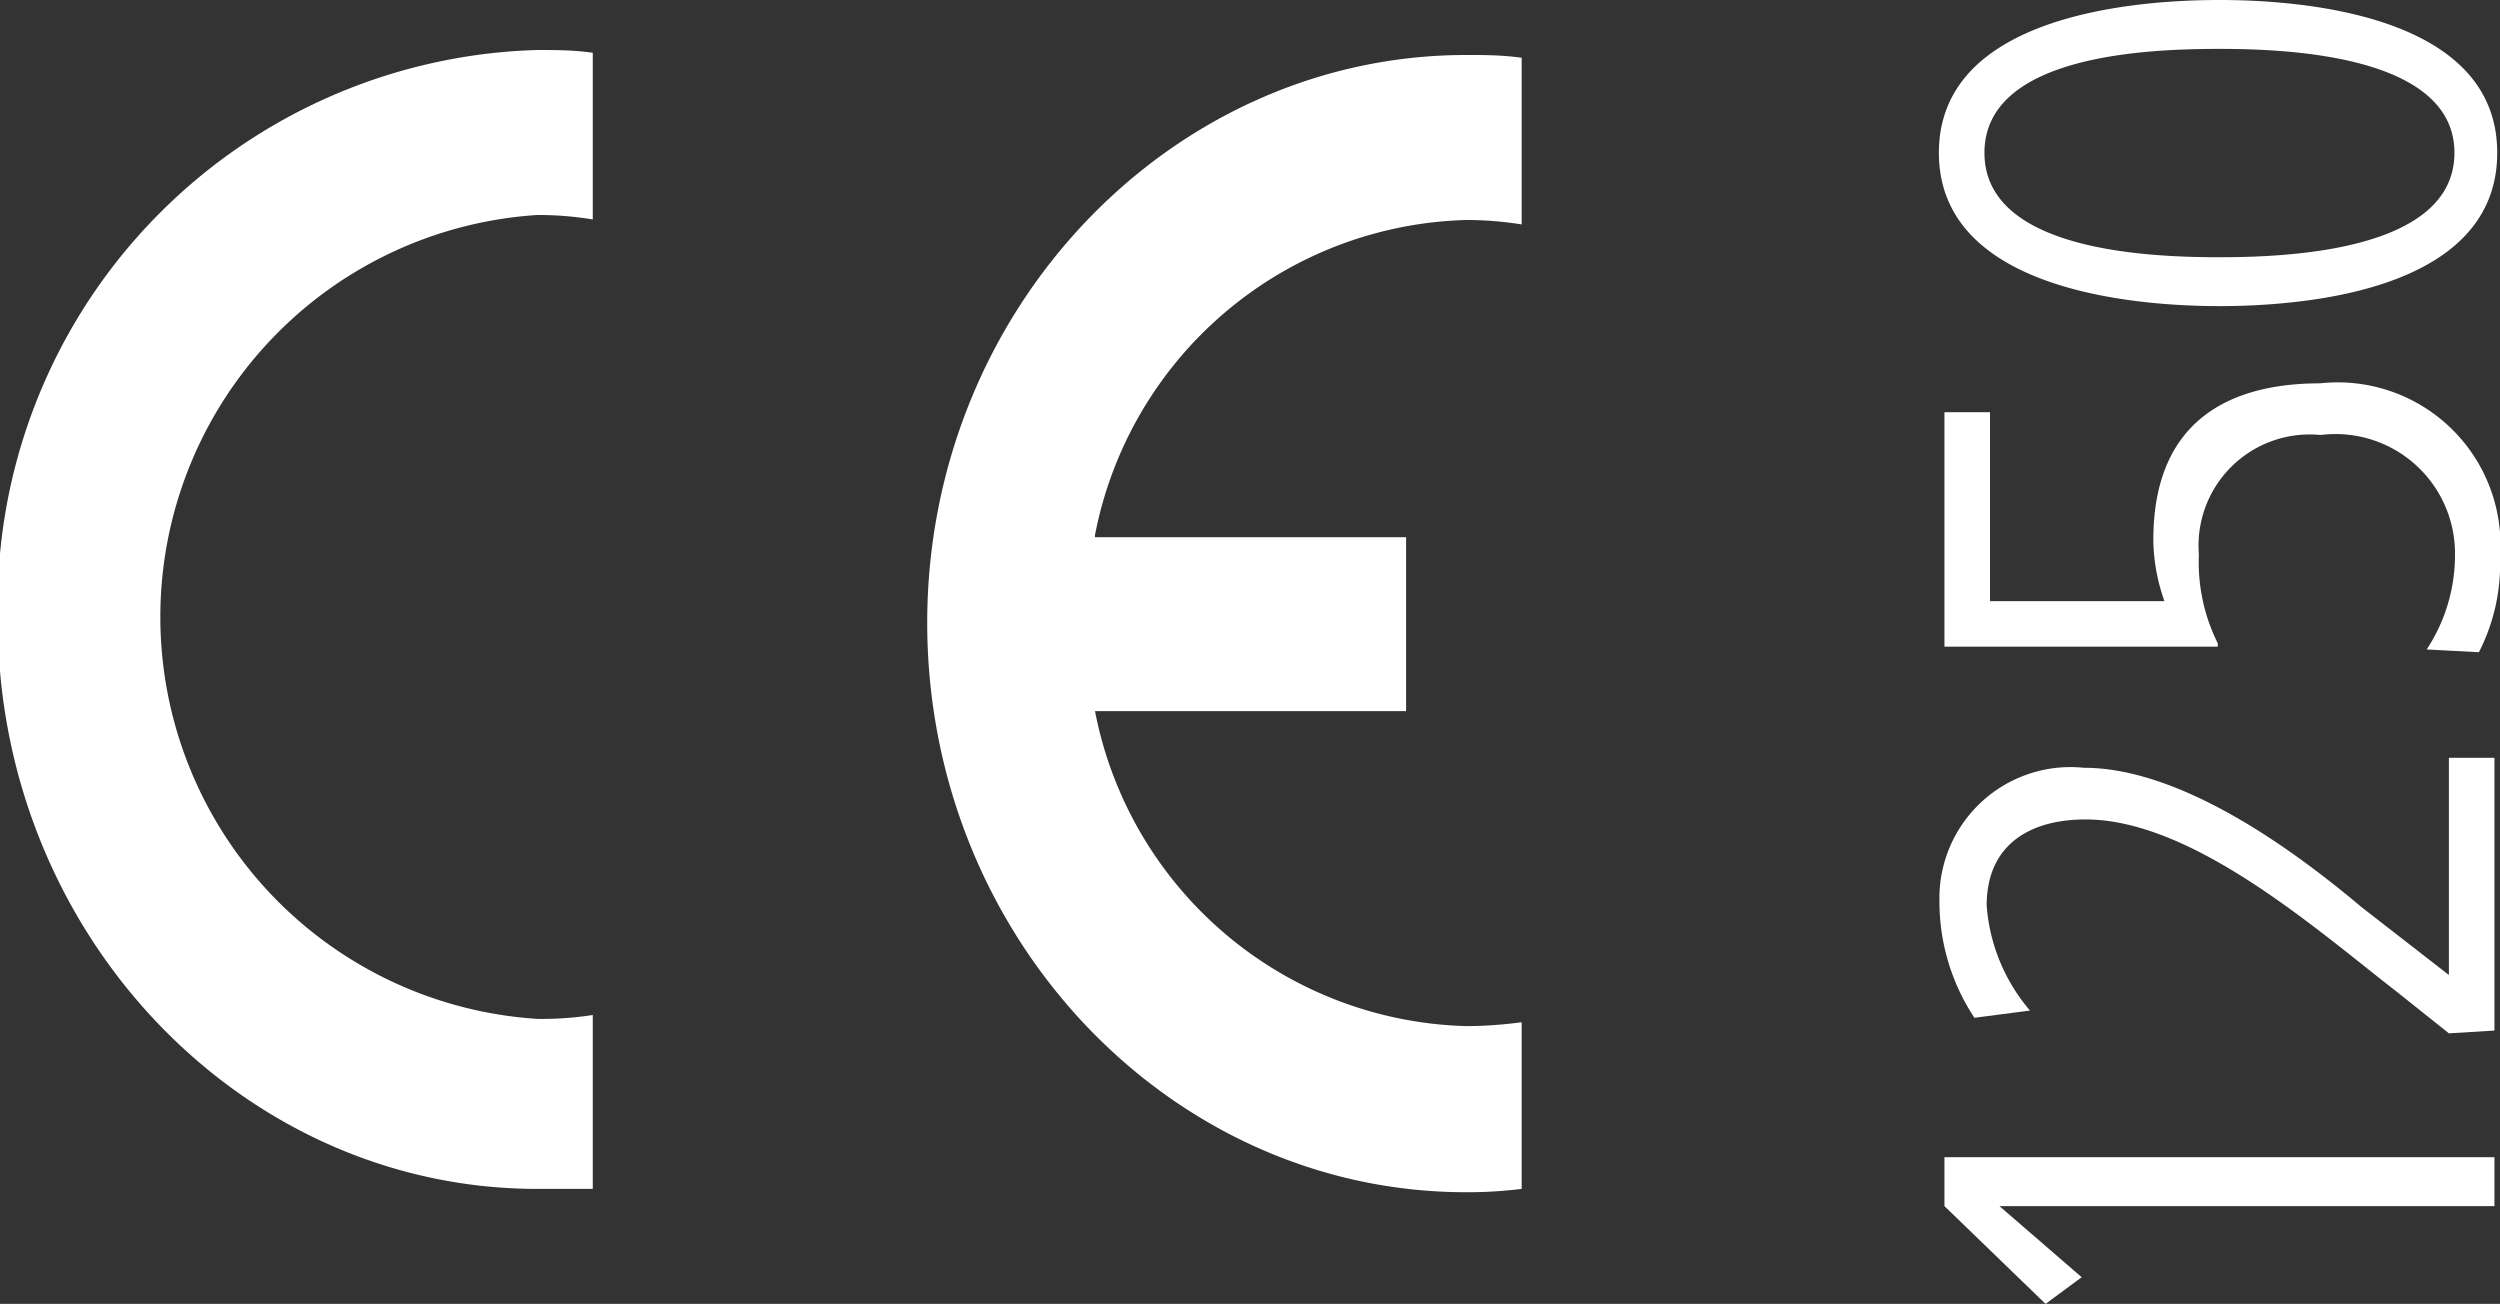
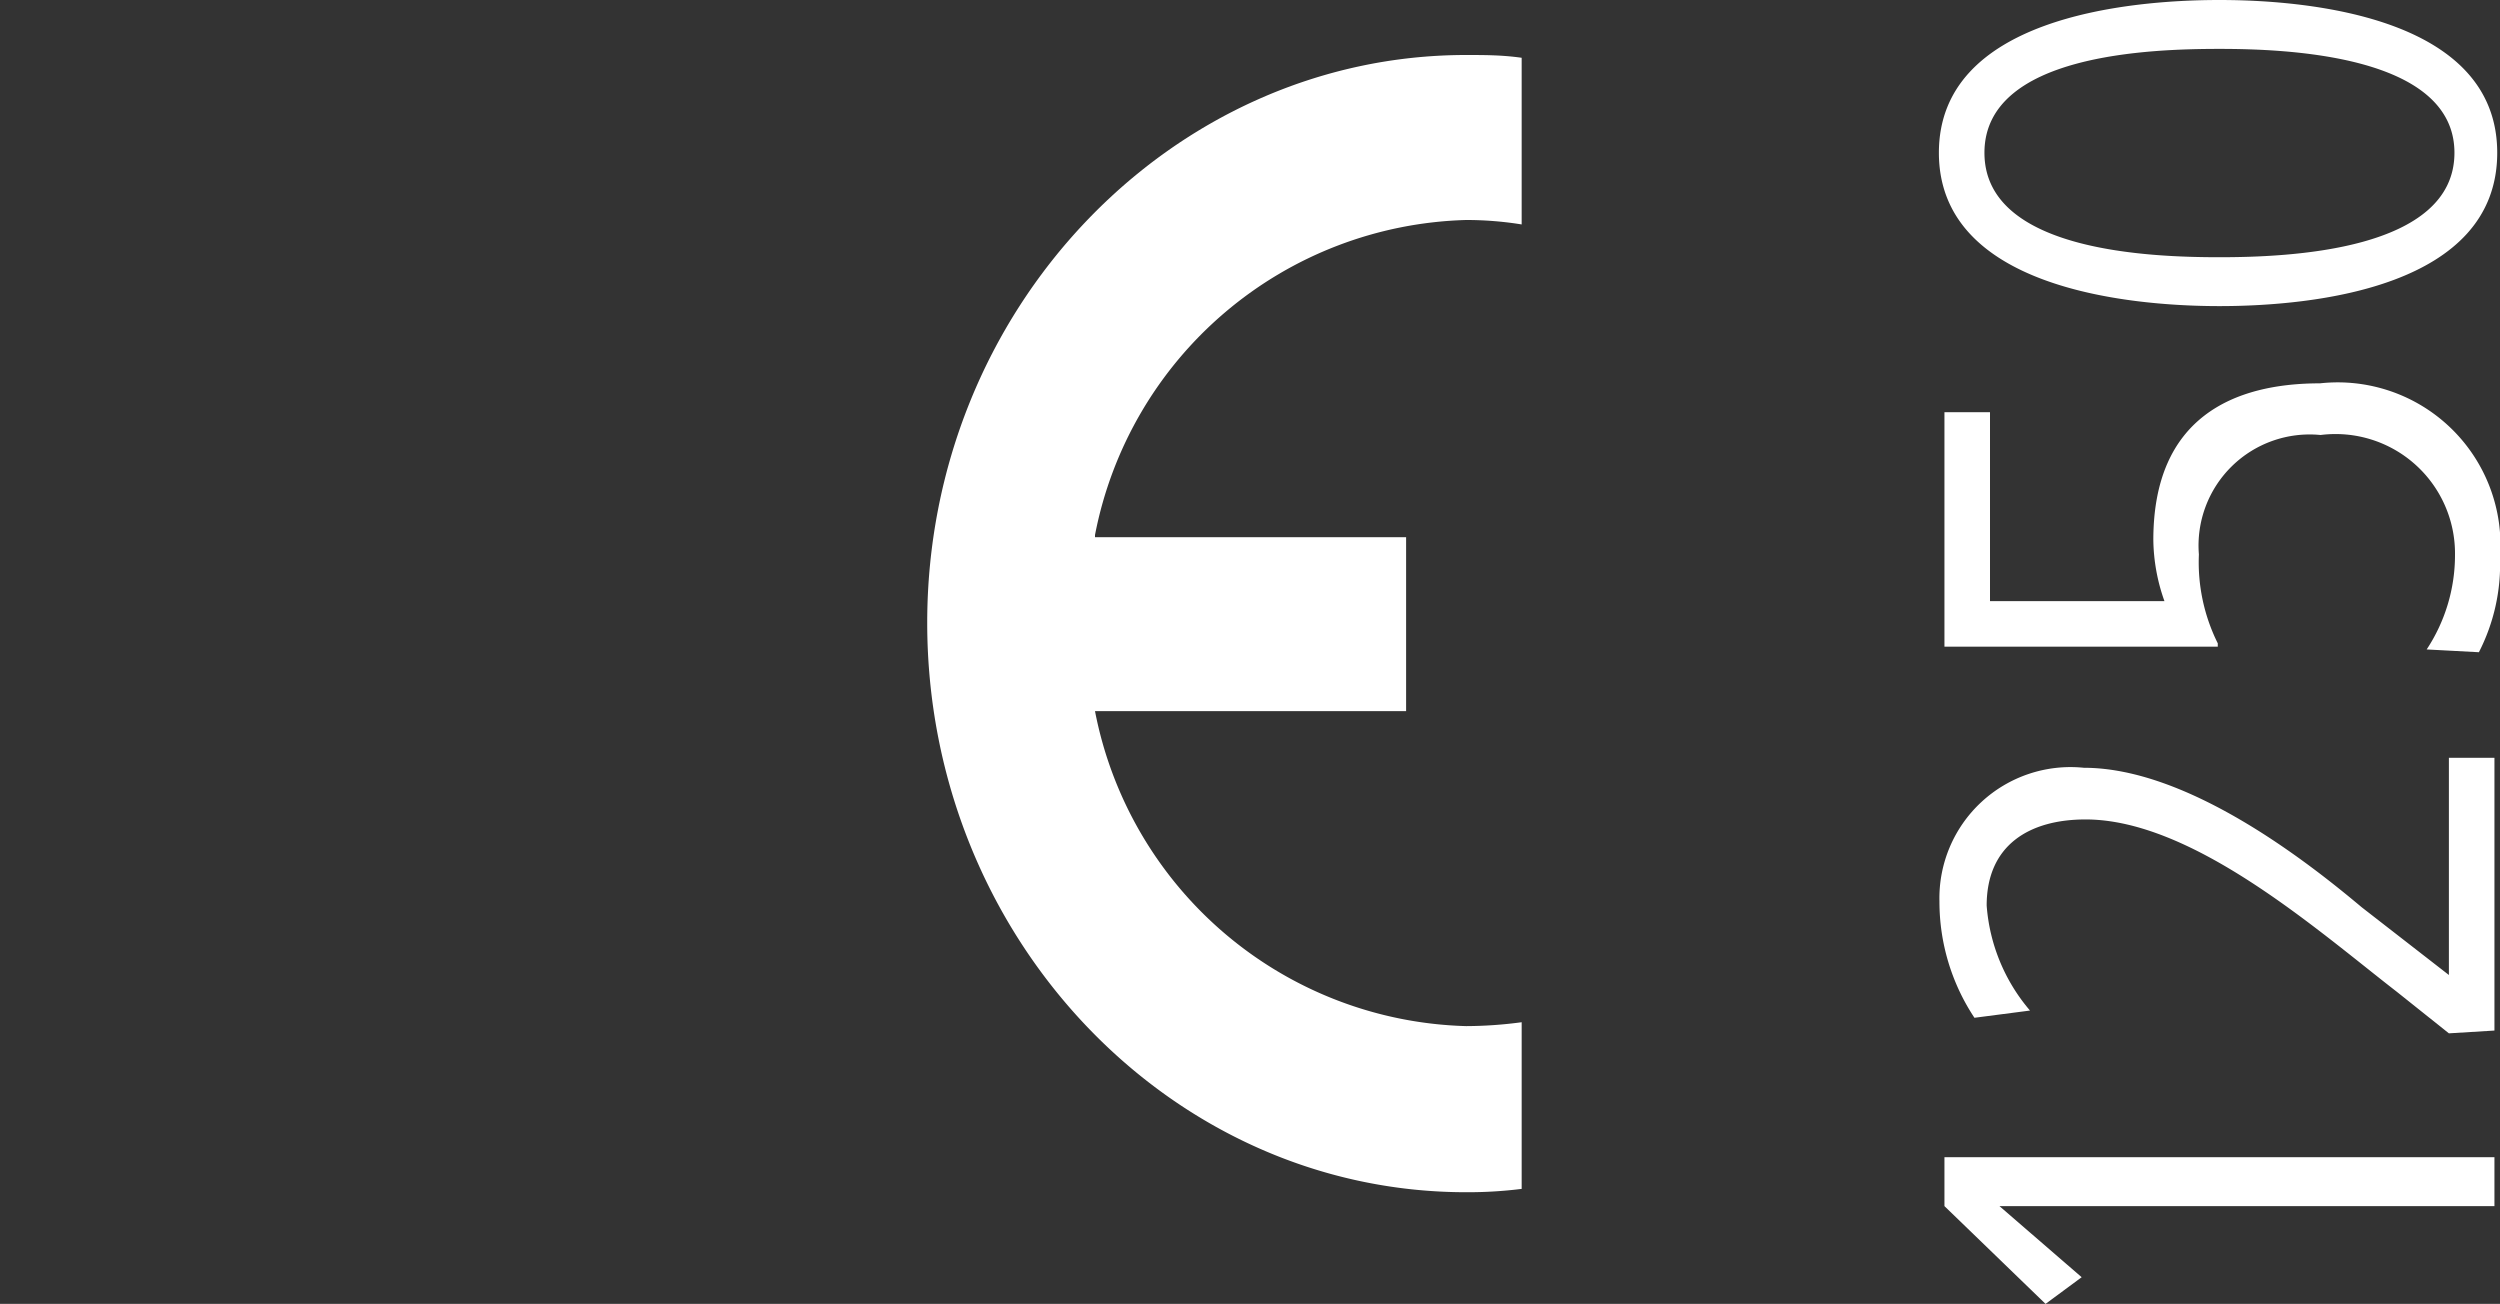
<svg xmlns="http://www.w3.org/2000/svg" id="Ebene_1" data-name="Ebene 1" viewBox="0 0 45 23.47">
  <rect x="0" y="0" width="45" height="23.47" fill="#333333" stroke="none" />
  <defs>
    <style>.cls-1{fill:none;}.cls-2{clip-path:url(#clip-path);}.cls-3{fill:#fff;}</style>
    <clipPath id="clip-path" transform="translate(-47.92 -32.67)">
      <rect class="cls-1" x="47.92" y="32.67" width="45" height="23.47" />
    </clipPath>
  </defs>
  <g class="cls-2">
-     <path class="cls-3" d="M58.59,51.07v3c-.31,0-.63,0-1,0-5.34,0-9.71-4.61-9.71-10.25a10,10,0,0,1,9.71-10.25c.33,0,.65,0,1,.05v3a6,6,0,0,0-1-.08,7.25,7.25,0,0,0,0,14.47,6,6,0,0,0,1-.07" transform="translate(-47.92 -32.67)" />
    <path class="cls-3" d="M67.63,42.34h5.6v3.13h-5.6a7,7,0,0,0,6.68,5.67,7.63,7.63,0,0,0,1-.07v3a7.77,7.77,0,0,1-1,.06c-5.34,0-9.7-4.61-9.7-10.25S69,33.66,74.31,33.66c.33,0,.65,0,1,.05v3a6.24,6.24,0,0,0-1-.08,7,7,0,0,0-6.68,5.67" transform="translate(-47.92 -32.67)" />
    <path class="cls-3" d="M87.87,33.55c1.18,0,4.23.1,4.23,1.87s-3,1.88-4.23,1.88-4.23-.1-4.23-1.88,3-1.87,4.23-1.87m0-.88c-1.71,0-5.05.34-5.05,2.75s3.34,2.76,5.05,2.76,5-.34,5-2.76-3.33-2.75-5-2.75m4.67,11.74a3.46,3.46,0,0,0,.38-1.7,2.93,2.93,0,0,0-3.24-3.14c-1.55,0-3,.61-3,2.82a3.38,3.38,0,0,0,.2,1.1H83.74v-3.4h-.82v4.22h4.92s0,0,0-.06a3.27,3.27,0,0,1-.34-1.6,2,2,0,0,1,2.19-2.15,2.15,2.15,0,0,1,2.42,2.16,3.08,3.08,0,0,1-.51,1.7Zm.28,6.81V46.31H92v3.91L90.43,49c-1-.84-3.14-2.51-5-2.51a2.36,2.36,0,0,0-2.6,2.41,3.78,3.78,0,0,0,.63,2.09l1-.13a3.28,3.28,0,0,1-.78-1.89c0-1.09.77-1.55,1.78-1.55,1.93,0,4.18,2,5.6,3.1l.94.75Zm-8.08,4.92.65-.48-1.48-1.28h8.91V53.5h-9.9v.88Z" transform="translate(-47.92 -32.67)" />
  </g>
</svg>